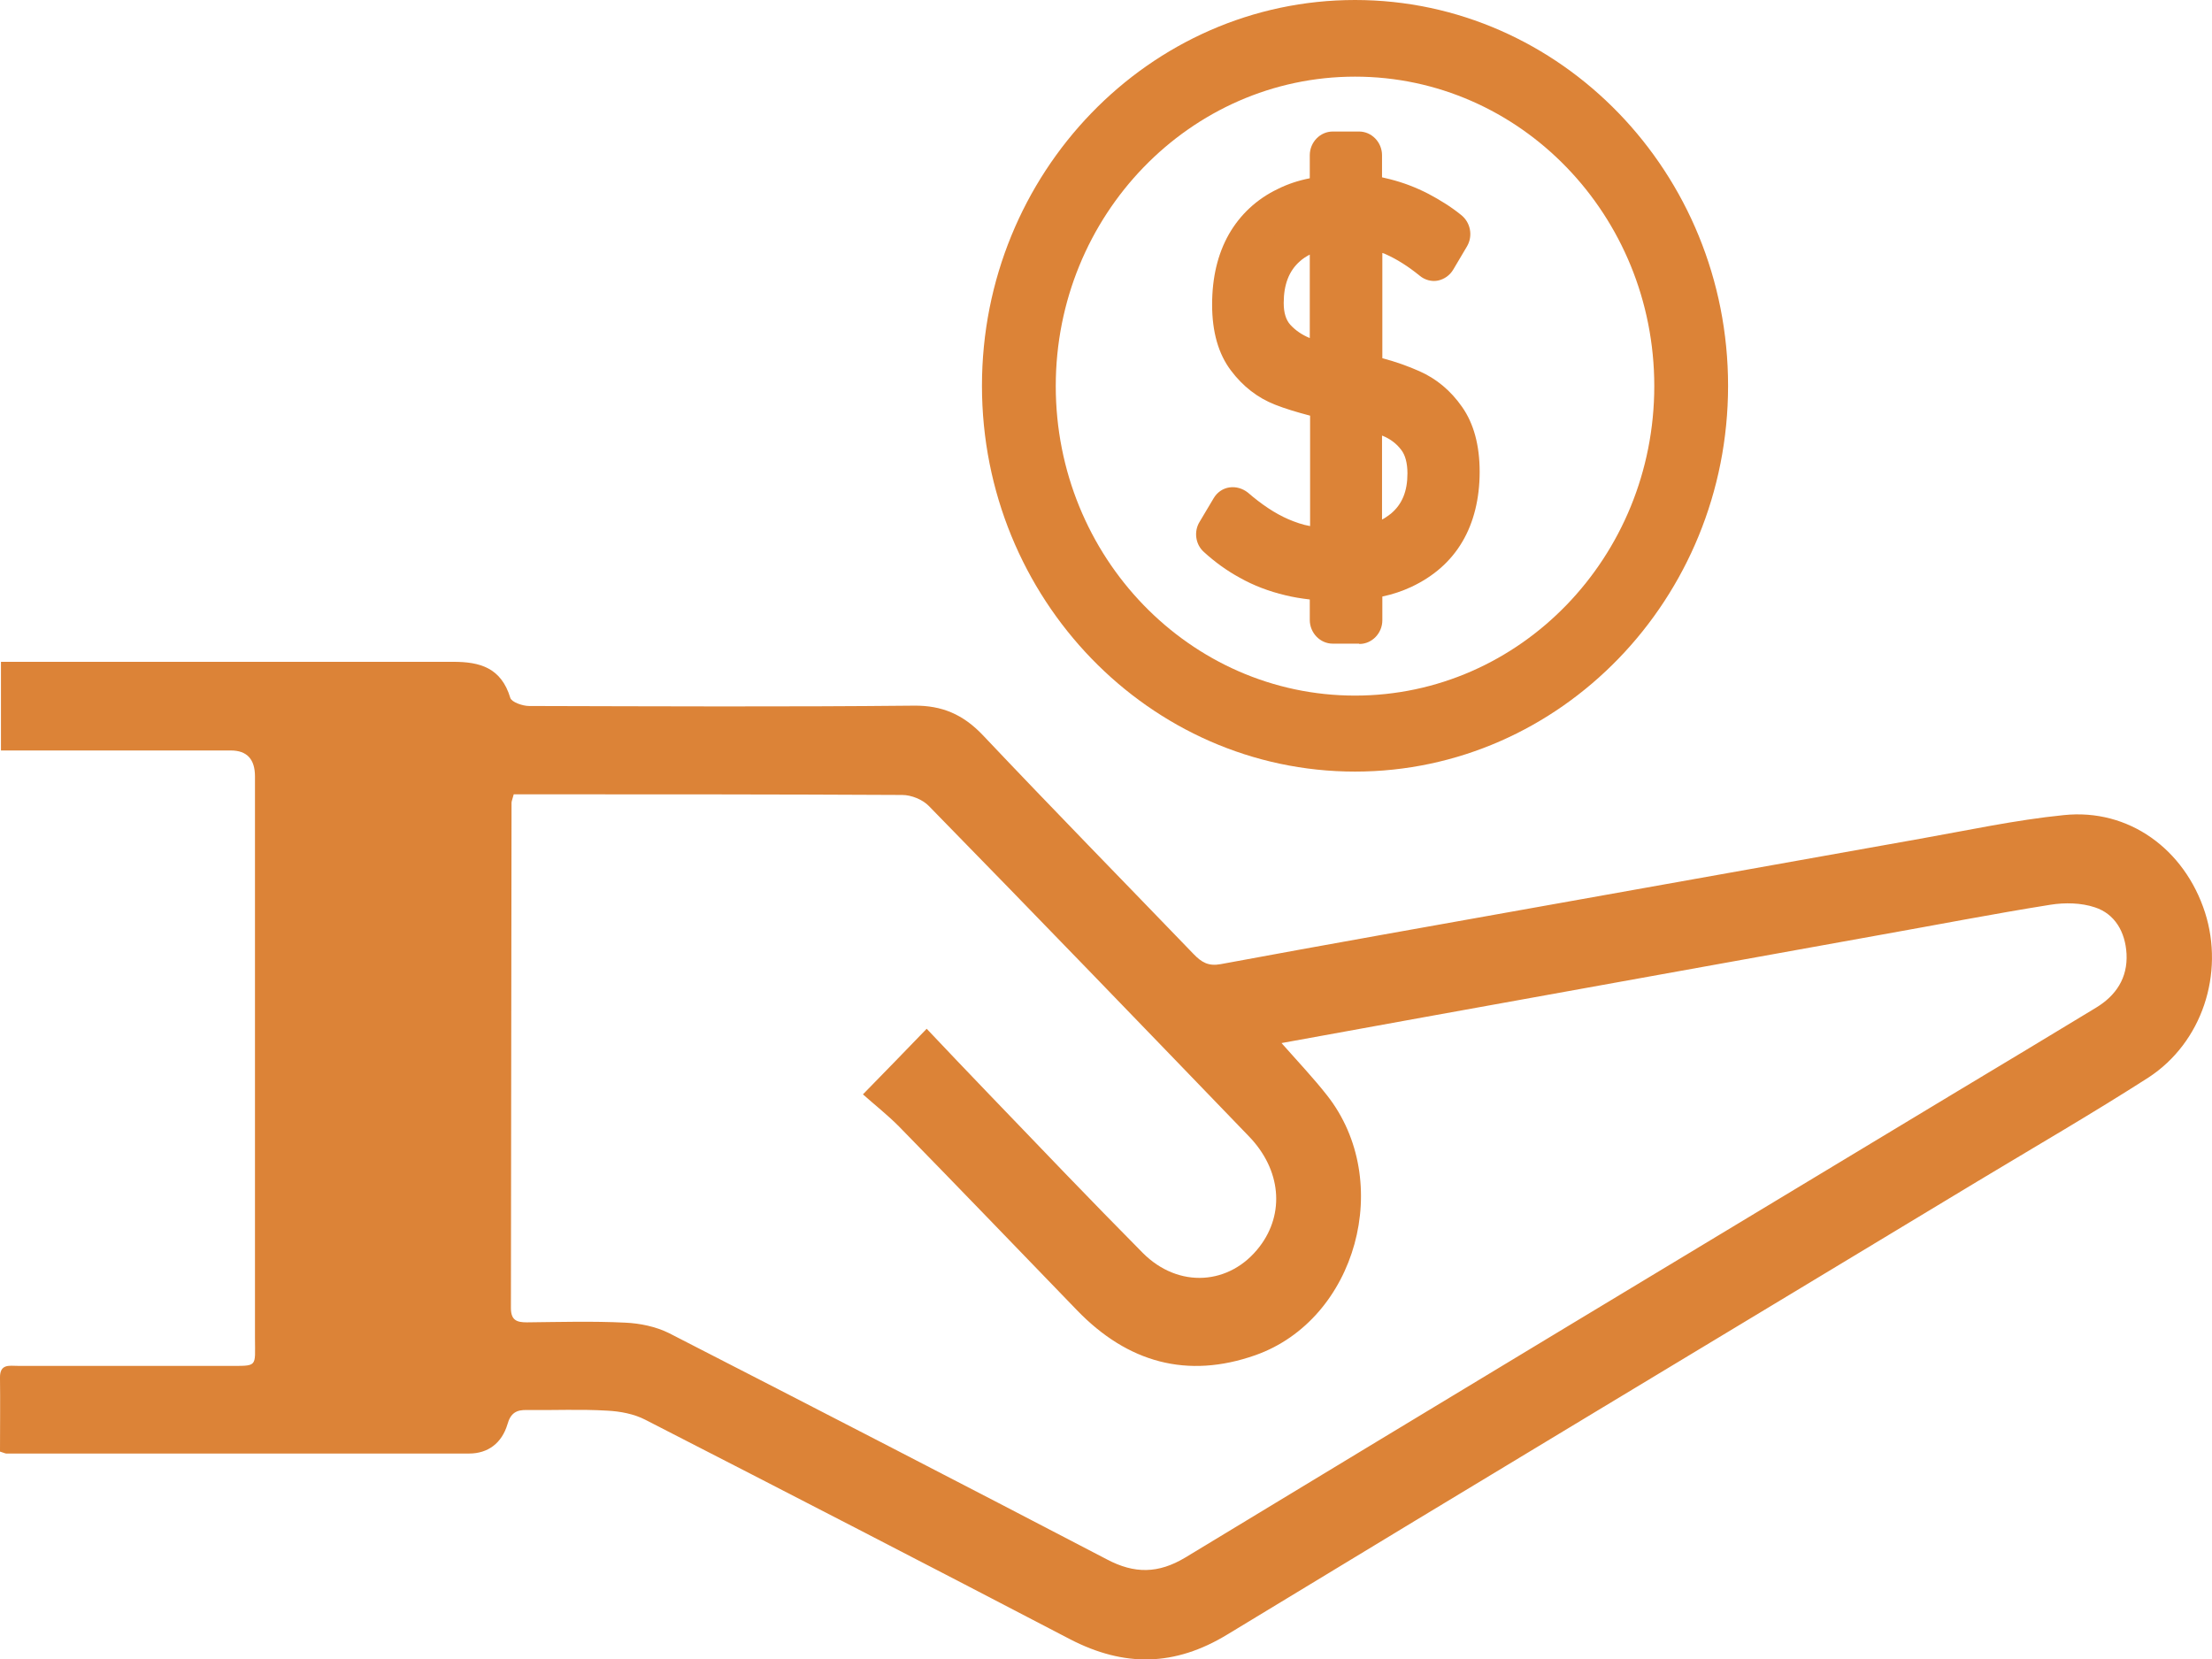
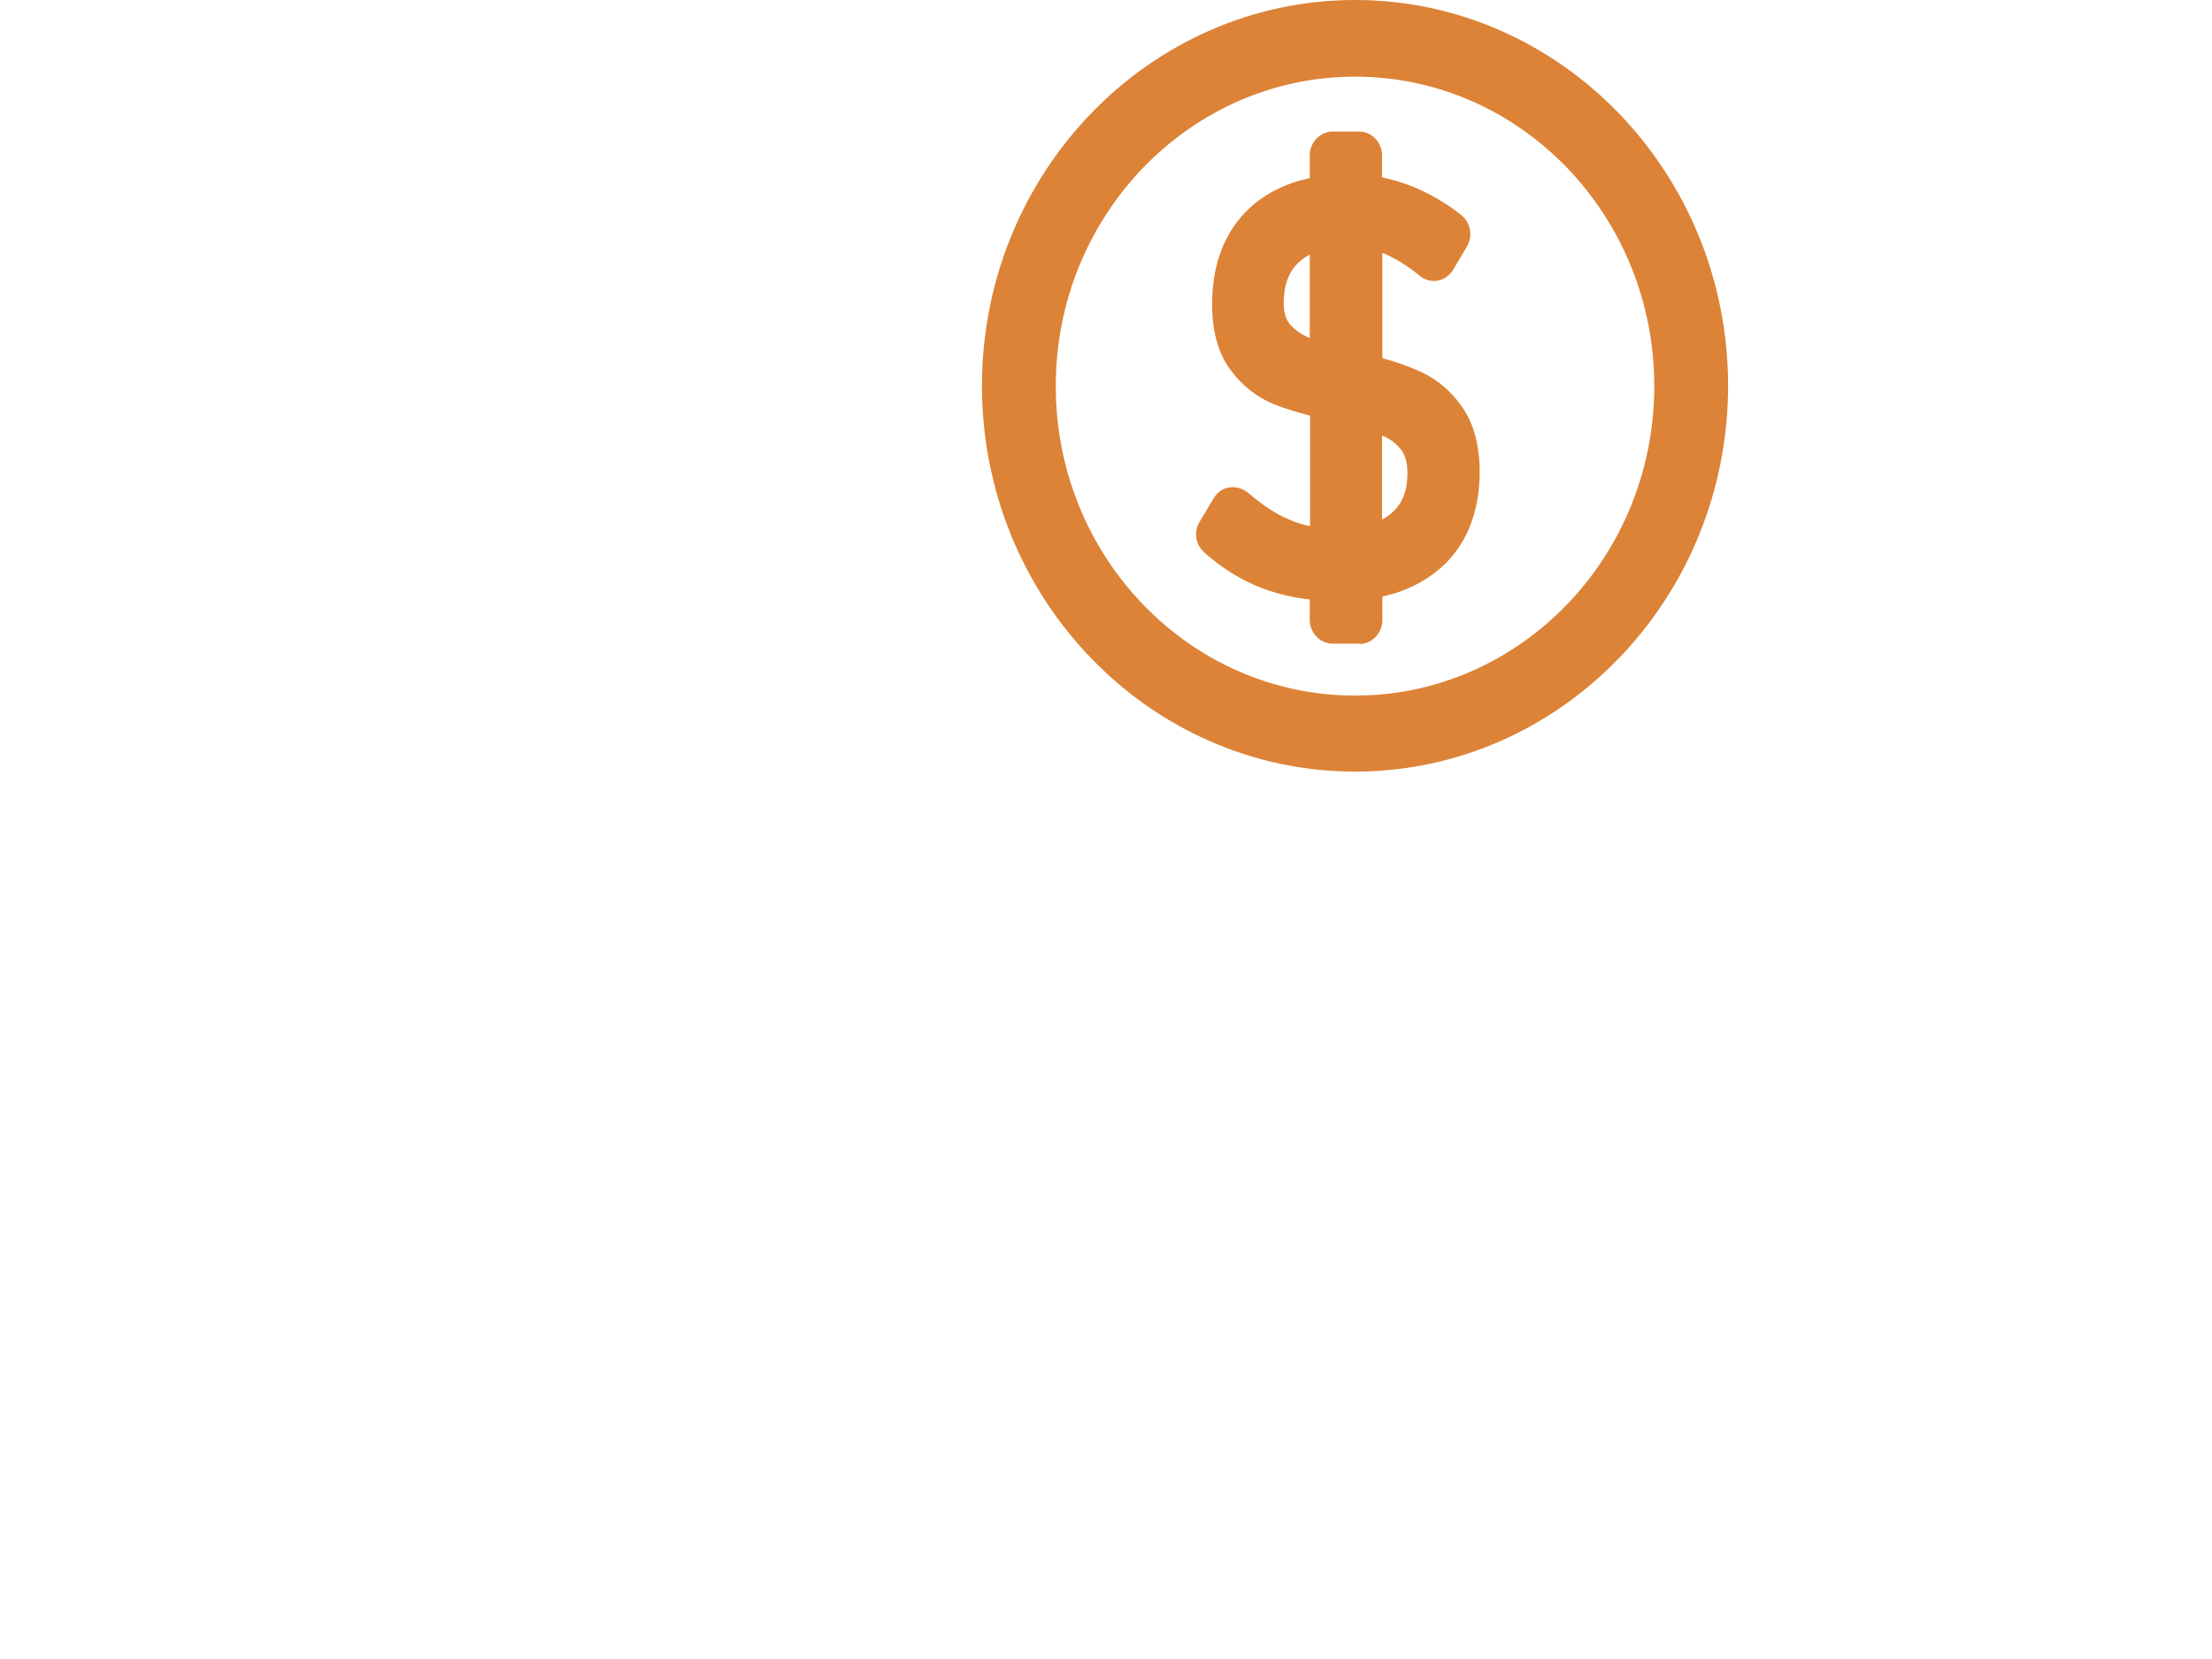
<svg xmlns="http://www.w3.org/2000/svg" viewBox="0 0 71.458 53.607" fill="none">
-   <path d="M71.233 29.479C70.574 27.433 68.768 26.111 66.668 26.332C65.106 26.489 63.564 26.824 62.022 27.097C57.944 27.821 53.877 28.555 49.798 29.279C46.339 29.898 42.88 30.507 39.431 31.147C39.035 31.22 38.812 31.084 38.559 30.821C36.296 28.472 34.004 26.132 31.752 23.751C31.113 23.079 30.433 22.786 29.52 22.796C25.381 22.838 21.232 22.817 17.093 22.807C16.88 22.807 16.525 22.681 16.485 22.544C16.191 21.569 15.501 21.38 14.649 21.38H0.031V24.244H7.456C7.977 24.244 8.237 24.524 8.237 25.083V43.221C8.237 44.187 8.349 44.124 7.335 44.124H0.568C0.305 44.124 -0.01 44.05 0 44.512C0.01 45.299 0 46.085 0 46.893C0.132 46.935 0.173 46.956 0.203 46.956C5.194 46.956 10.175 46.956 15.156 46.956C15.764 46.956 16.211 46.62 16.393 46.012C16.495 45.645 16.688 45.54 17.022 45.55C17.895 45.561 18.757 45.519 19.619 45.571C20.035 45.592 20.482 45.676 20.847 45.865C25.432 48.215 30.007 50.576 34.572 52.957C36.317 53.859 37.95 53.838 39.654 52.799C47.719 47.9 55.804 43.043 63.879 38.165C65.725 37.053 67.592 35.972 69.407 34.808C71.142 33.675 71.862 31.451 71.233 29.479ZM67.713 32.552C66.222 33.455 64.731 34.357 63.24 35.249C54.921 40.263 46.603 45.278 38.295 50.313C37.423 50.838 36.651 50.848 35.759 50.376C31.052 47.921 26.335 45.488 21.608 43.064C21.182 42.854 20.674 42.749 20.198 42.728C19.143 42.676 18.077 42.707 17.022 42.718C16.698 42.718 16.505 42.655 16.505 42.256C16.515 36.812 16.515 31.378 16.525 25.933C16.525 25.88 16.556 25.817 16.596 25.66H17.134C21.131 25.66 25.138 25.66 29.145 25.681C29.439 25.681 29.804 25.828 30.007 26.038C33.466 29.573 36.905 33.14 40.344 36.707C41.389 37.787 41.511 39.203 40.689 40.274C39.735 41.522 38.072 41.637 36.915 40.473C35.242 38.784 33.598 37.063 31.955 35.353C31.265 34.64 30.585 33.916 29.936 33.234C29.246 33.948 28.627 34.588 27.877 35.353C28.242 35.679 28.668 36.014 29.043 36.392C30.971 38.364 32.878 40.347 34.795 42.33C36.428 44.019 38.356 44.554 40.557 43.778C43.823 42.623 45.051 38.154 42.87 35.385C42.434 34.829 41.937 34.304 41.399 33.696C42.971 33.413 44.463 33.14 45.964 32.867C50.884 31.975 55.804 31.094 60.734 30.203C62.57 29.877 64.396 29.521 66.242 29.227C66.709 29.153 67.236 29.164 67.673 29.311C68.322 29.521 68.657 30.108 68.697 30.811C68.738 31.598 68.352 32.164 67.713 32.552Z" fill="#DC8337" />
  <path d="M43.774 24.926C37.129 24.926 31.722 19.334 31.722 12.463C31.722 5.592 37.129 0 43.774 0C50.418 0 55.825 5.592 55.825 12.463C55.825 19.334 50.418 24.926 43.774 24.926ZM43.774 2.476C38.448 2.476 34.106 6.955 34.106 12.473C34.106 17.992 38.438 22.471 43.774 22.471C49.109 22.471 53.441 17.992 53.441 12.473C53.441 6.955 49.109 2.476 43.774 2.476Z" fill="#DC8337" />
  <path d="M41.654 18.653C41.177 18.538 40.731 18.37 40.315 18.139C39.94 17.929 39.594 17.688 39.27 17.384C39.209 17.331 39.199 17.237 39.239 17.163L39.696 16.397C39.747 16.314 39.868 16.293 39.94 16.356C40.416 16.775 40.903 17.09 41.39 17.31C41.928 17.551 42.516 17.667 43.155 17.667C44.078 17.667 44.788 17.457 45.285 17.037C45.793 16.618 46.036 16.03 46.036 15.275C46.036 14.792 45.925 14.425 45.711 14.142C45.499 13.859 45.214 13.649 44.87 13.502C44.525 13.355 44.088 13.229 43.551 13.114C43.53 13.114 43.51 13.114 43.49 13.103C43.47 13.103 43.459 13.103 43.439 13.093C43.398 13.093 43.358 13.082 43.307 13.072C43.267 13.061 43.226 13.051 43.175 13.04C42.425 12.873 41.816 12.705 41.349 12.526C40.893 12.348 40.497 12.044 40.173 11.614C39.848 11.194 39.686 10.596 39.686 9.851C39.686 9.075 39.838 8.425 40.142 7.89C40.447 7.344 40.893 6.935 41.481 6.652C42.07 6.368 42.77 6.232 43.591 6.232C43.977 6.232 44.352 6.284 44.727 6.379C45.103 6.473 45.478 6.62 45.843 6.809C46.168 6.977 46.493 7.187 46.817 7.428C46.888 7.48 46.898 7.575 46.858 7.659L46.411 8.404C46.361 8.488 46.249 8.508 46.168 8.446C45.752 8.11 45.336 7.848 44.93 7.669C44.474 7.47 44.028 7.375 43.581 7.375C42.709 7.375 42.039 7.585 41.552 8.015C41.065 8.446 40.832 9.033 40.832 9.809C40.832 10.281 40.954 10.649 41.197 10.921C41.441 11.194 41.745 11.393 42.11 11.53C42.476 11.666 42.972 11.792 43.591 11.928C43.601 11.928 43.612 11.928 43.632 11.939C43.652 11.939 43.662 11.939 43.683 11.949C43.713 11.949 43.733 11.96 43.764 11.97C43.794 11.97 43.815 11.981 43.845 11.991C44.525 12.149 45.103 12.327 45.559 12.537C46.016 12.736 46.401 13.061 46.696 13.492C47 13.922 47.152 14.509 47.152 15.243V15.264C47.152 16.02 46.99 16.66 46.675 17.195C46.361 17.73 45.894 18.139 45.285 18.422C44.677 18.705 43.946 18.842 43.094 18.842C42.567 18.842 42.06 18.789 41.583 18.674L41.654 18.653ZM43.054 4.847H43.906C43.997 4.847 44.068 4.921 44.068 5.015V20.027C44.068 20.122 43.997 20.195 43.906 20.195H43.054C42.963 20.195 42.891 20.122 42.891 20.027V5.015C42.891 4.921 42.963 4.847 43.054 4.847Z" fill="#DC8337" />
  <path d="M43.905 20.793H43.053C42.647 20.793 42.312 20.446 42.312 20.027V19.366C42.038 19.334 41.775 19.292 41.521 19.229C40.993 19.104 40.496 18.915 40.05 18.663C39.644 18.443 39.249 18.159 38.894 17.834C38.62 17.593 38.559 17.173 38.752 16.859L39.208 16.093C39.32 15.904 39.502 15.778 39.715 15.746C39.928 15.715 40.141 15.778 40.314 15.914C40.75 16.292 41.186 16.586 41.623 16.775C41.846 16.869 42.079 16.953 42.322 16.995V13.428C41.886 13.313 41.501 13.197 41.186 13.071C40.628 12.851 40.152 12.484 39.766 11.97C39.36 11.435 39.157 10.721 39.157 9.84C39.157 8.959 39.34 8.204 39.695 7.574C40.06 6.934 40.598 6.431 41.277 6.106C41.592 5.948 41.937 5.833 42.312 5.759V5.015C42.312 4.595 42.647 4.249 43.053 4.249H43.905C44.311 4.249 44.646 4.595 44.646 5.015V5.728C44.737 5.749 44.828 5.77 44.909 5.791C45.325 5.896 45.741 6.053 46.147 6.263C46.502 6.452 46.867 6.672 47.202 6.945C47.506 7.186 47.587 7.616 47.395 7.952L46.948 8.707C46.837 8.896 46.654 9.022 46.451 9.064C46.248 9.106 46.025 9.043 45.863 8.907C45.488 8.602 45.122 8.372 44.767 8.214C44.727 8.193 44.696 8.183 44.656 8.172V11.571C45.092 11.687 45.498 11.833 45.853 11.991C46.4 12.232 46.867 12.62 47.232 13.145C47.608 13.68 47.8 14.383 47.8 15.243C47.8 16.103 47.608 16.88 47.242 17.498C46.867 18.138 46.309 18.621 45.599 18.957C45.305 19.093 45.001 19.198 44.656 19.271V20.037C44.656 20.457 44.321 20.803 43.915 20.803L43.905 20.793ZM43.469 19.597H43.499V19.408C43.499 19.408 43.479 19.408 43.469 19.408V19.597ZM39.918 17.163C40.131 17.331 40.355 17.477 40.588 17.614C40.841 17.75 41.105 17.866 41.389 17.96C41.308 17.929 41.237 17.897 41.166 17.866C40.75 17.677 40.344 17.436 39.939 17.121L39.908 17.163H39.918ZM44.646 12.799C44.808 12.851 44.96 12.904 45.102 12.966C45.538 13.145 45.903 13.418 46.177 13.785C46.471 14.173 46.624 14.676 46.624 15.285C46.624 16.24 46.299 16.984 45.65 17.519C45.558 17.603 45.457 17.677 45.345 17.74C45.731 17.519 46.025 17.236 46.238 16.869C46.502 16.428 46.634 15.883 46.634 15.253C46.634 14.624 46.522 14.162 46.289 13.837C46.045 13.491 45.751 13.239 45.386 13.082C45.173 12.987 44.919 12.893 44.646 12.809V12.799ZM43.469 13.701V17.068C43.469 17.068 43.489 17.068 43.499 17.068V13.711C43.499 13.711 43.479 13.711 43.469 13.711V13.701ZM44.646 14.058V16.785C44.747 16.733 44.848 16.659 44.93 16.596C45.295 16.292 45.467 15.872 45.467 15.295C45.467 14.96 45.396 14.697 45.264 14.53C45.112 14.33 44.919 14.183 44.666 14.078C44.666 14.078 44.646 14.078 44.635 14.068L44.646 14.058ZM43.469 12.494H43.499C43.489 12.494 43.479 12.494 43.469 12.494ZM41.643 7.249C41.227 7.48 40.912 7.784 40.689 8.183C40.435 8.634 40.304 9.19 40.304 9.84C40.304 10.491 40.425 10.931 40.669 11.246C40.933 11.592 41.227 11.823 41.592 11.97C41.795 12.054 42.038 12.127 42.312 12.211V12.18C42.19 12.148 42.089 12.106 41.988 12.075C41.531 11.907 41.146 11.655 40.841 11.309C40.496 10.921 40.324 10.417 40.324 9.798C40.324 8.844 40.628 8.088 41.247 7.543C41.369 7.438 41.501 7.333 41.653 7.249H41.643ZM43.469 11.256C43.469 11.256 43.489 11.256 43.499 11.256V7.952C43.499 7.952 43.479 7.952 43.469 7.952V11.256ZM42.312 8.225C42.19 8.288 42.079 8.361 41.988 8.445C41.643 8.749 41.47 9.19 41.47 9.788C41.47 10.103 41.541 10.333 41.683 10.491C41.856 10.679 42.059 10.816 42.312 10.921V8.214V8.225ZM45.782 7.406C45.924 7.49 46.066 7.585 46.208 7.69C46.066 7.585 45.924 7.49 45.771 7.406H45.782ZM43.469 5.434V5.623C43.469 5.623 43.489 5.623 43.499 5.623L43.469 5.434Z" fill="#DC8337" />
</svg>